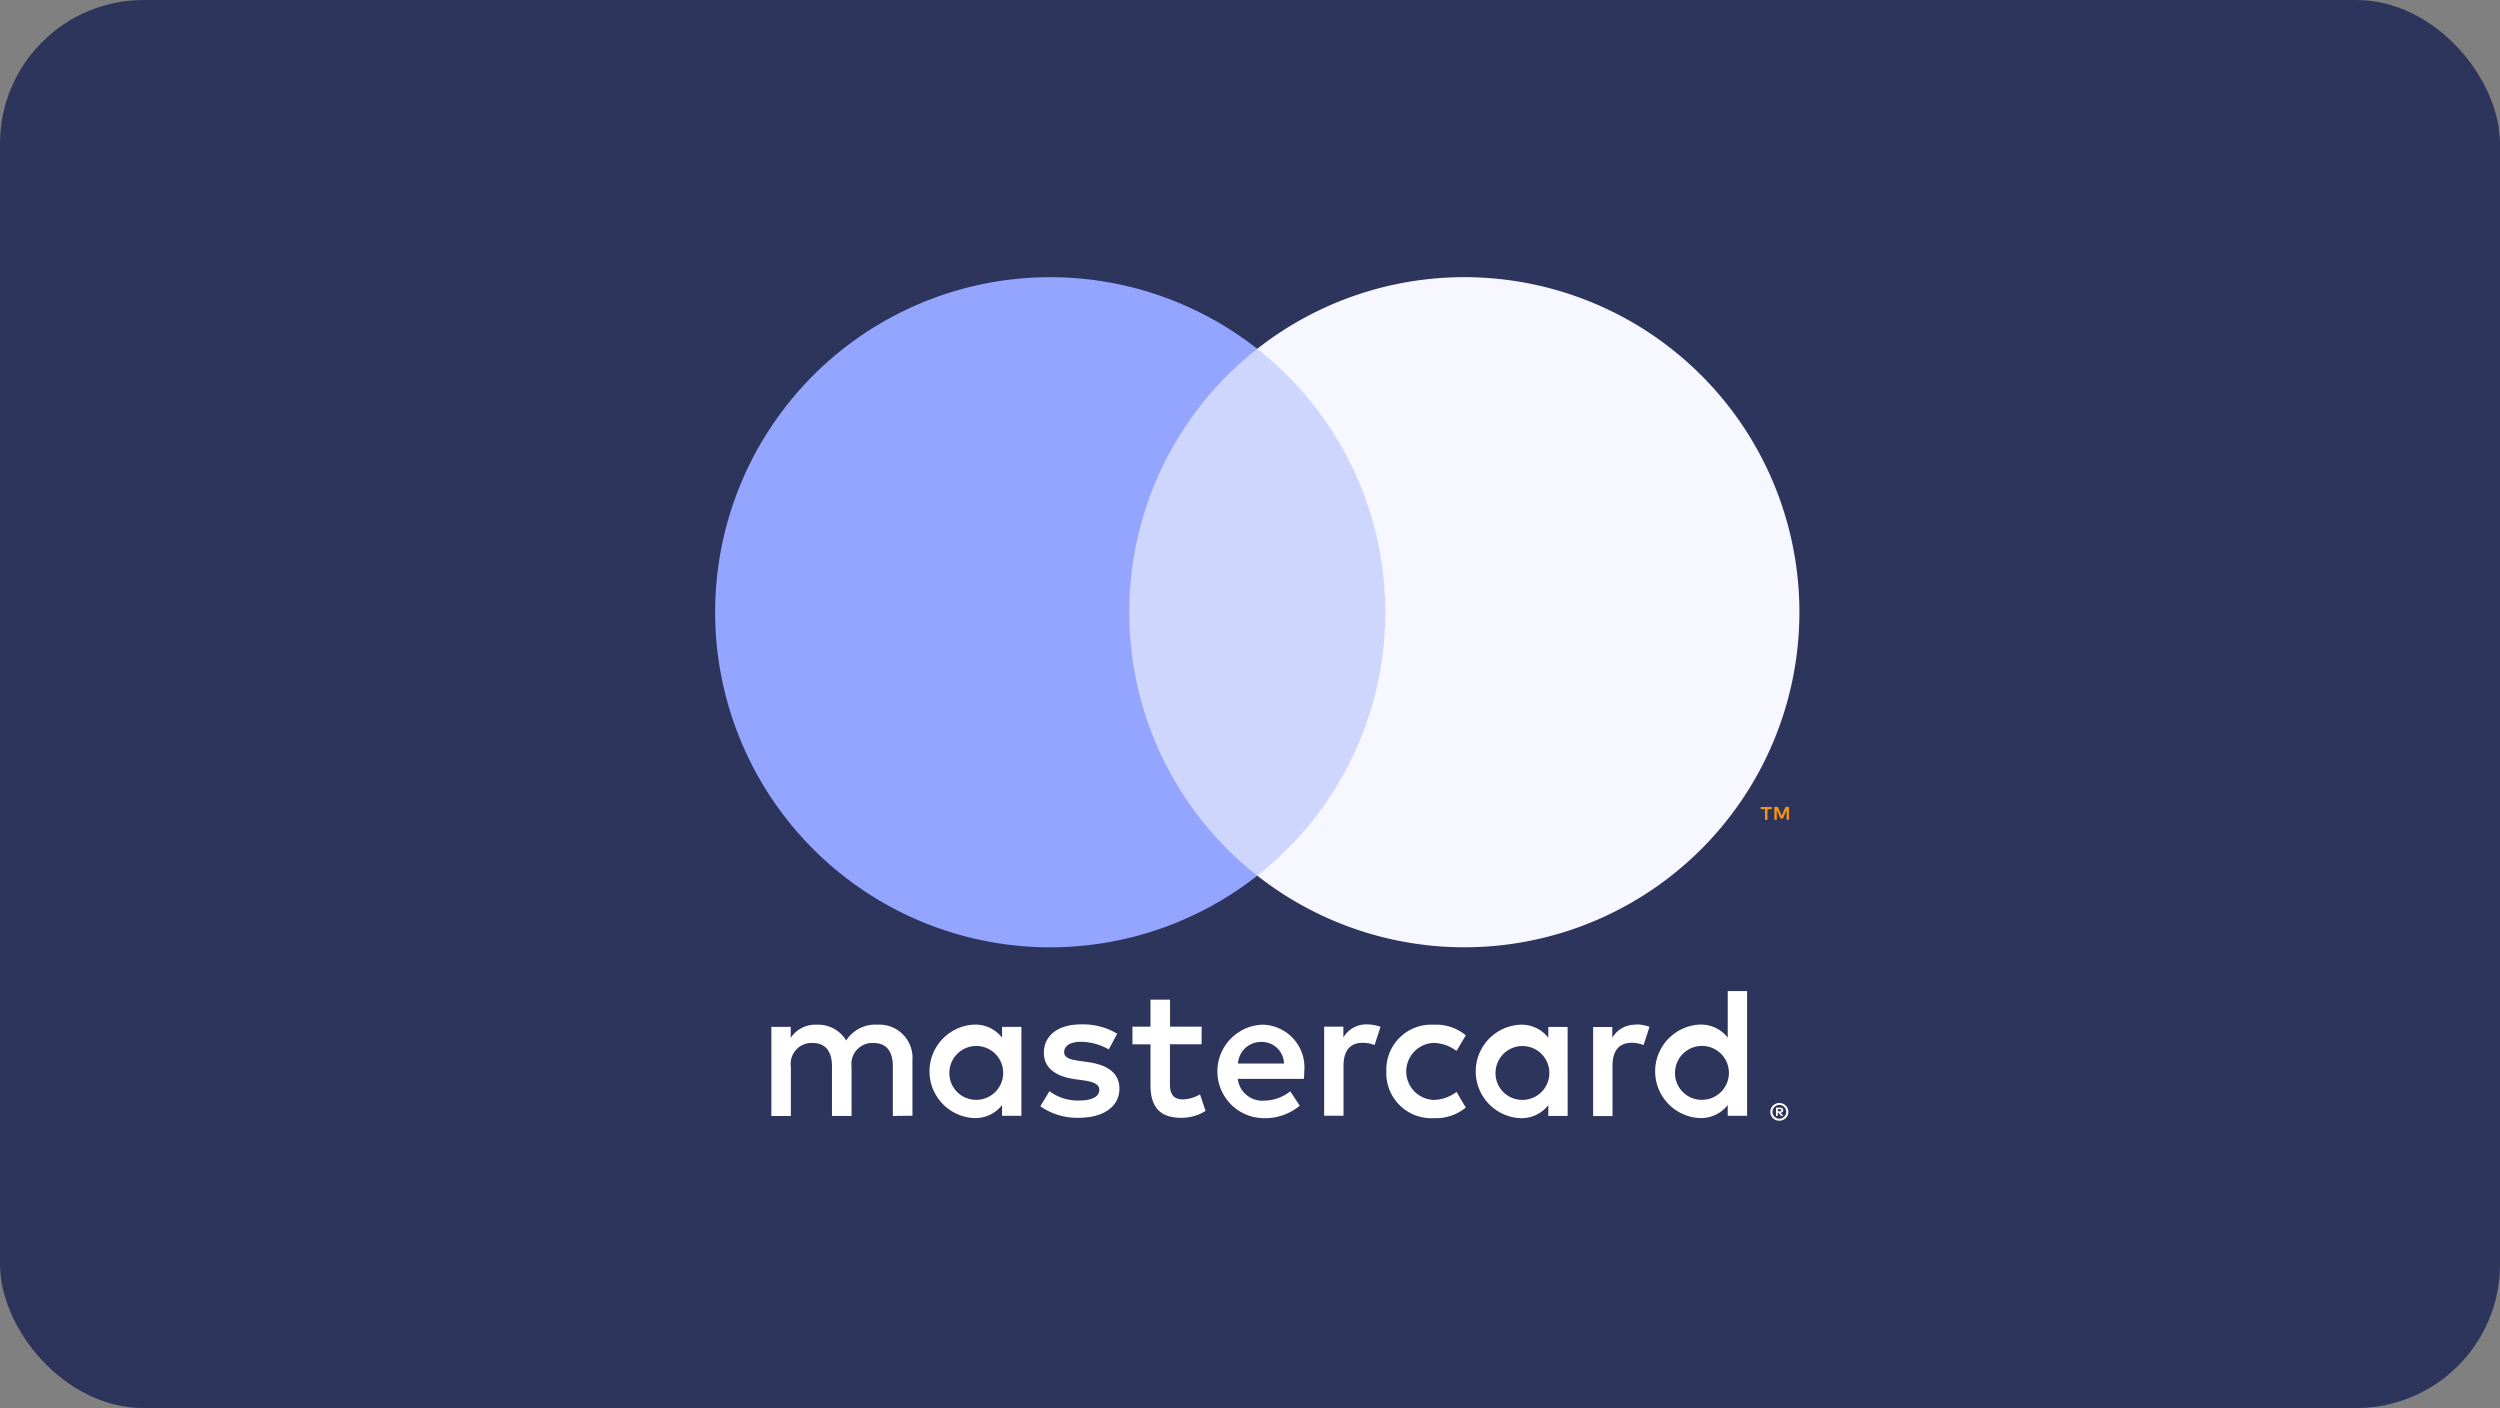
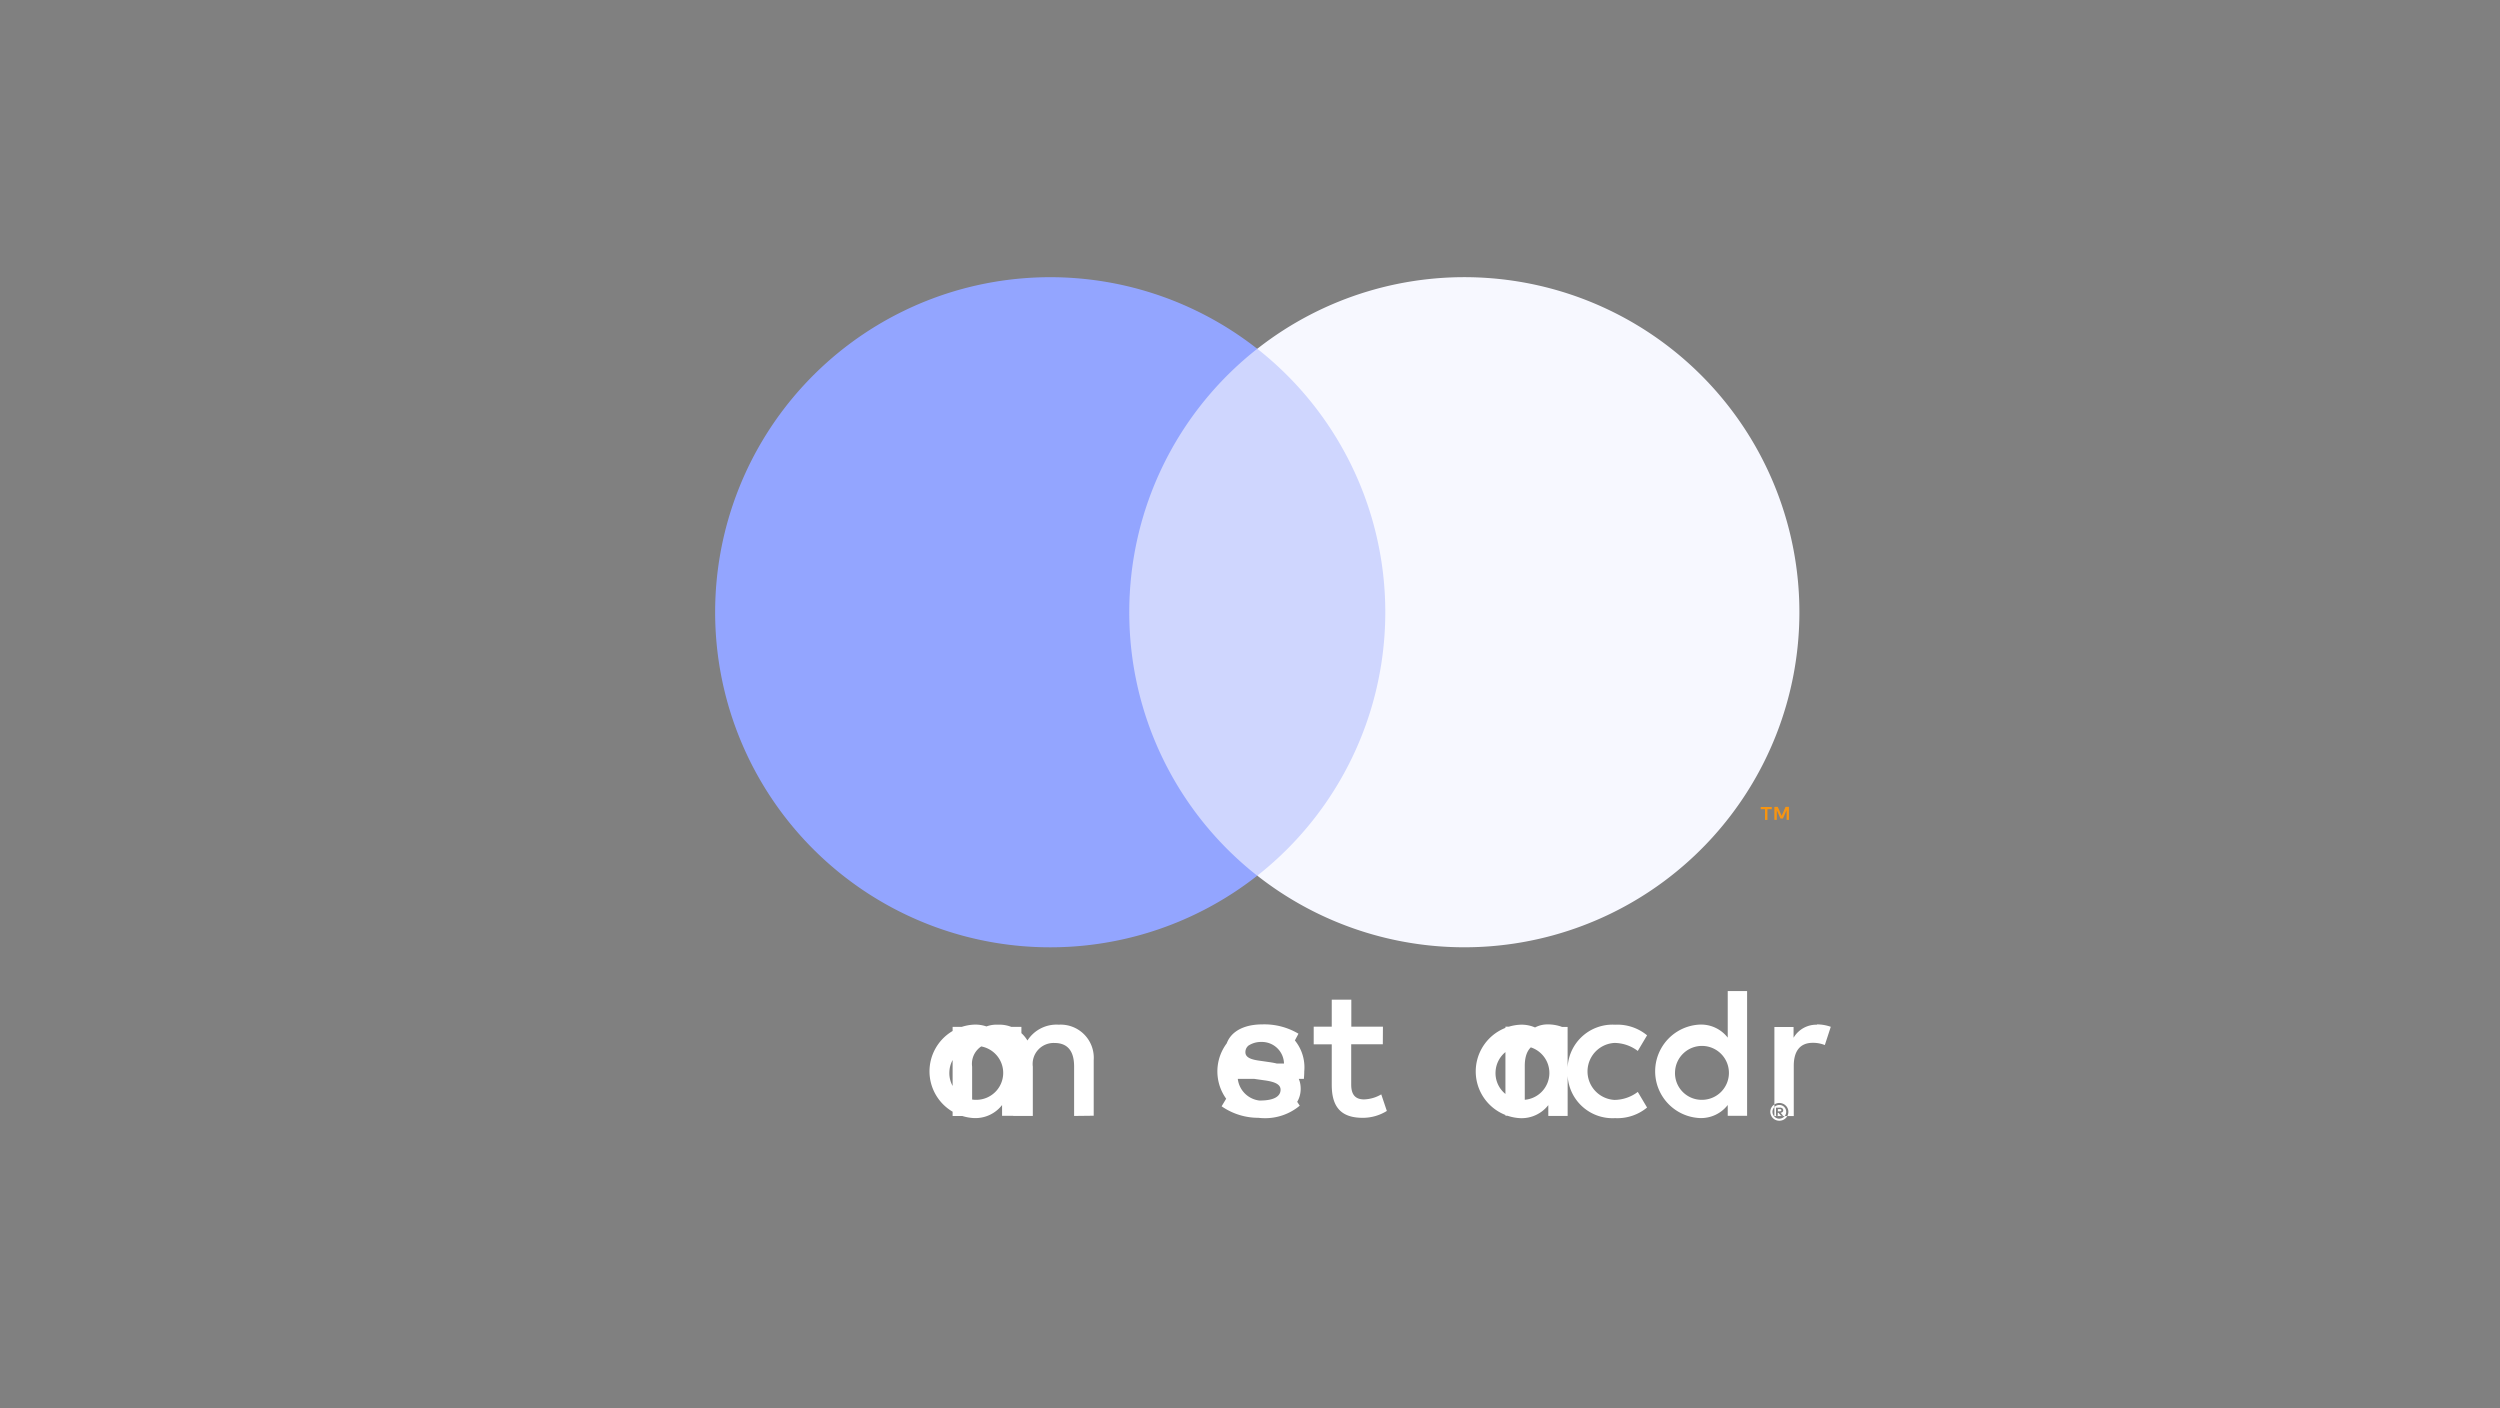
<svg xmlns="http://www.w3.org/2000/svg" width="87" height="49">
  <rect width="100%" height="100%" fill="#808080" stroke="none" />
  <g transform="translate(-1221 -4843)">
-     <rect width="87" height="49" rx="5" transform="translate(1221 4843)" fill="#2d355d" />
-     <path d="M1282.87 4881.598v.076h.07a.075.075 0 00.038-.01.034.034 0 00.014-.029.032.032 0 00-.014-.028.068.068 0 00-.038-.01h-.07zm.071-.053a.13.13 0 01.085.025.081.081 0 01.03.067.077.077 0 01-.024.059.116.116 0 01-.068.028l.094.108h-.077l-.087-.107h-.028v.107h-.061v-.286h.132zm-.019.384a.226.226 0 00.093-.019.241.241 0 00.075-.051.236.236 0 00.051-.075.238.238 0 00-.051-.262.241.241 0 00-.075-.051.236.236 0 00-.093-.018.247.247 0 00-.094.018.239.239 0 00-.077.051.243.243 0 00-.05.264.223.223 0 00.05.075.245.245 0 00.077.051.236.236 0 00.094.019m0-.547a.316.316 0 01.222.091.3.3 0 01.067.336.32.32 0 01-.067.1.339.339 0 01-.1.066.309.309 0 01-.122.024.314.314 0 01-.124-.024.295.295 0 01-.166-.167.3.3 0 01.067-.336.3.3 0 01.1-.066.319.319 0 01.124-.025m-28.884-1.1a.937.937 0 11.939.991.929.929 0 01-.939-.991m2.506 0v-1.549h-.673v.377a1.174 1.174 0 00-.978-.454 1.628 1.628 0 000 3.252 1.174 1.174 0 00.978-.454v.376h.672v-1.549zm22.747 0a.938.938 0 11.939.991.929.929 0 01-.939-.991m2.507 0v-2.793h-.674v1.62a1.174 1.174 0 00-.978-.454 1.628 1.628 0 000 3.252 1.174 1.174 0 00.978-.454v.376h.674zm-16.9-1.023a.769.769 0 01.784.751h-1.602a.8.8 0 01.823-.751m.013-.6a1.627 1.627 0 00.045 3.252 1.88 1.88 0 001.269-.434l-.33-.5a1.477 1.477 0 01-.9.324.86.86 0 01-.926-.758h2.3c.007-.084.013-.168.013-.259a1.485 1.485 0 00-1.47-1.626m8.128 1.626a.937.937 0 11.939.991.929.929 0 01-.939-.991m2.507 0v-1.548h-.672v.377a1.175 1.175 0 00-.978-.454 1.628 1.628 0 000 3.252 1.175 1.175 0 00.978-.454v.376h.673v-1.549zm-6.308 0a1.564 1.564 0 001.652 1.626 1.619 1.619 0 001.113-.369l-.323-.544a1.362 1.362 0 01-.811.279.993.993 0 010-1.983 1.364 1.364 0 01.811.279l.323-.544a1.62 1.62 0 00-1.113-.369 1.564 1.564 0 00-1.652 1.626m8.679-1.626a.914.914 0 00-.816.454v-.375h-.667v3.1h.674v-1.749c0-.512.22-.8.66-.8a1.093 1.093 0 01.421.078l.207-.635a1.433 1.433 0 00-.48-.084m-18.045.324a2.315 2.315 0 00-1.262-.324c-.784 0-1.289.376-1.289.991 0 .5.376.816 1.068.913l.318.045c.369.052.543.149.543.324 0 .239-.245.376-.706.376a1.65 1.65 0 01-1.03-.324l-.316.525a2.233 2.233 0 001.34.4c.894 0 1.412-.421 1.412-1.01 0-.544-.408-.829-1.082-.926l-.317-.046c-.291-.038-.525-.1-.525-.3 0-.226.22-.363.589-.363a2 2 0 01.965.266l.291-.544zm8.687-.323a.912.912 0 00-.815.454v-.376h-.669v3.1h.673v-1.738c0-.512.22-.8.66-.8a1.092 1.092 0 01.421.078l.207-.635a1.433 1.433 0 00-.48-.084m-5.744.078h-1.1v-.939h-.681v.939h-.628v.615h.628v1.412c0 .718.279 1.146 1.075 1.146a1.581 1.581 0 00.842-.239l-.194-.577a1.245 1.245 0 01-.6.175c-.337 0-.446-.207-.446-.518v-1.4h1.1zm-10.065 3.1v-1.937a1.153 1.153 0 00-1.218-1.231 1.2 1.2 0 00-1.088.551 1.136 1.136 0 00-1.023-.551 1.024 1.024 0 00-.907.46v-.383h-.674v3.1h.679v-1.717a.725.725 0 01.758-.823c.447 0 .673.291.673.816v1.723h.681v-1.716a.73.73 0 01.758-.823c.46 0 .679.292.679.816v1.723z" fill="#fff" />
+     <path d="M1282.87 4881.598v.076h.07a.075.075 0 00.038-.01.034.034 0 00.014-.029.032.032 0 00-.014-.028.068.068 0 00-.038-.01h-.07zm.071-.053a.13.13 0 01.085.025.081.081 0 01.03.067.077.077 0 01-.024.059.116.116 0 01-.068.028l.094.108h-.077l-.087-.107h-.028v.107h-.061v-.286h.132zm-.019.384a.226.226 0 00.093-.019.241.241 0 00.075-.051.236.236 0 00.051-.075.238.238 0 00-.051-.262.241.241 0 00-.075-.051.236.236 0 00-.093-.018.247.247 0 00-.094.018.239.239 0 00-.077.051.243.243 0 00-.05.264.223.223 0 00.05.075.245.245 0 00.077.051.236.236 0 00.094.019m0-.547a.316.316 0 01.222.091.3.3 0 01.067.336.32.32 0 01-.067.1.339.339 0 01-.1.066.309.309 0 01-.122.024.314.314 0 01-.124-.024.295.295 0 01-.166-.167.3.3 0 01.067-.336.3.3 0 01.1-.066.319.319 0 01.124-.025m-28.884-1.1a.937.937 0 11.939.991.929.929 0 01-.939-.991m2.506 0v-1.549h-.673v.377a1.174 1.174 0 00-.978-.454 1.628 1.628 0 000 3.252 1.174 1.174 0 00.978-.454v.376h.672v-1.549zm22.747 0a.938.938 0 11.939.991.929.929 0 01-.939-.991m2.507 0v-2.793h-.674v1.62a1.174 1.174 0 00-.978-.454 1.628 1.628 0 000 3.252 1.174 1.174 0 00.978-.454v.376h.674zm-16.9-1.023a.769.769 0 01.784.751h-1.602a.8.8 0 01.823-.751m.013-.6a1.627 1.627 0 00.045 3.252 1.88 1.88 0 001.269-.434l-.33-.5a1.477 1.477 0 01-.9.324.86.86 0 01-.926-.758h2.3c.007-.084.013-.168.013-.259a1.485 1.485 0 00-1.47-1.626m8.128 1.626a.937.937 0 11.939.991.929.929 0 01-.939-.991m2.507 0v-1.548h-.672v.377a1.175 1.175 0 00-.978-.454 1.628 1.628 0 000 3.252 1.175 1.175 0 00.978-.454v.376h.673v-1.549za1.564 1.564 0 001.652 1.626 1.619 1.619 0 001.113-.369l-.323-.544a1.362 1.362 0 01-.811.279.993.993 0 010-1.983 1.364 1.364 0 01.811.279l.323-.544a1.62 1.62 0 00-1.113-.369 1.564 1.564 0 00-1.652 1.626m8.679-1.626a.914.914 0 00-.816.454v-.375h-.667v3.1h.674v-1.749c0-.512.22-.8.66-.8a1.093 1.093 0 01.421.078l.207-.635a1.433 1.433 0 00-.48-.084m-18.045.324a2.315 2.315 0 00-1.262-.324c-.784 0-1.289.376-1.289.991 0 .5.376.816 1.068.913l.318.045c.369.052.543.149.543.324 0 .239-.245.376-.706.376a1.65 1.65 0 01-1.03-.324l-.316.525a2.233 2.233 0 001.34.4c.894 0 1.412-.421 1.412-1.01 0-.544-.408-.829-1.082-.926l-.317-.046c-.291-.038-.525-.1-.525-.3 0-.226.22-.363.589-.363a2 2 0 01.965.266l.291-.544zm8.687-.323a.912.912 0 00-.815.454v-.376h-.669v3.1h.673v-1.738c0-.512.22-.8.66-.8a1.092 1.092 0 01.421.078l.207-.635a1.433 1.433 0 00-.48-.084m-5.744.078h-1.1v-.939h-.681v.939h-.628v.615h.628v1.412c0 .718.279 1.146 1.075 1.146a1.581 1.581 0 00.842-.239l-.194-.577a1.245 1.245 0 01-.6.175c-.337 0-.446-.207-.446-.518v-1.4h1.1zm-10.065 3.1v-1.937a1.153 1.153 0 00-1.218-1.231 1.2 1.2 0 00-1.088.551 1.136 1.136 0 00-1.023-.551 1.024 1.024 0 00-.907.46v-.383h-.674v3.1h.679v-1.717a.725.725 0 01.758-.823c.447 0 .673.291.673.816v1.723h.681v-1.716a.73.73 0 01.758-.823c.46 0 .679.292.679.816v1.723z" fill="#fff" />
    <path d="M1283.255 4871.532v-.453h-.118l-.136.311-.135-.311h-.118v.453h.084v-.341l.127.294h.087l.128-.295v.342h.083zm-.748 0v-.373h.151v-.076h-.386v.076h.15v.375h.083z" fill="#f79410" />
    <path d="M1269.854 4873.473h-10.2v-18.335h10.2z" fill="#cfd6fe" />
    <path d="M1260.299 4864.306a11.641 11.641 0 014.453-9.167 11.66 11.66 0 100 18.335 11.641 11.641 0 01-4.453-9.167" fill="#93a5ff" />
    <path d="M1283.619 4864.306a11.66 11.66 0 01-18.865 9.167 11.661 11.661 0 000-18.335 11.66 11.66 0 0118.865 9.167" fill="#f7f8ff" />
  </g>
</svg>